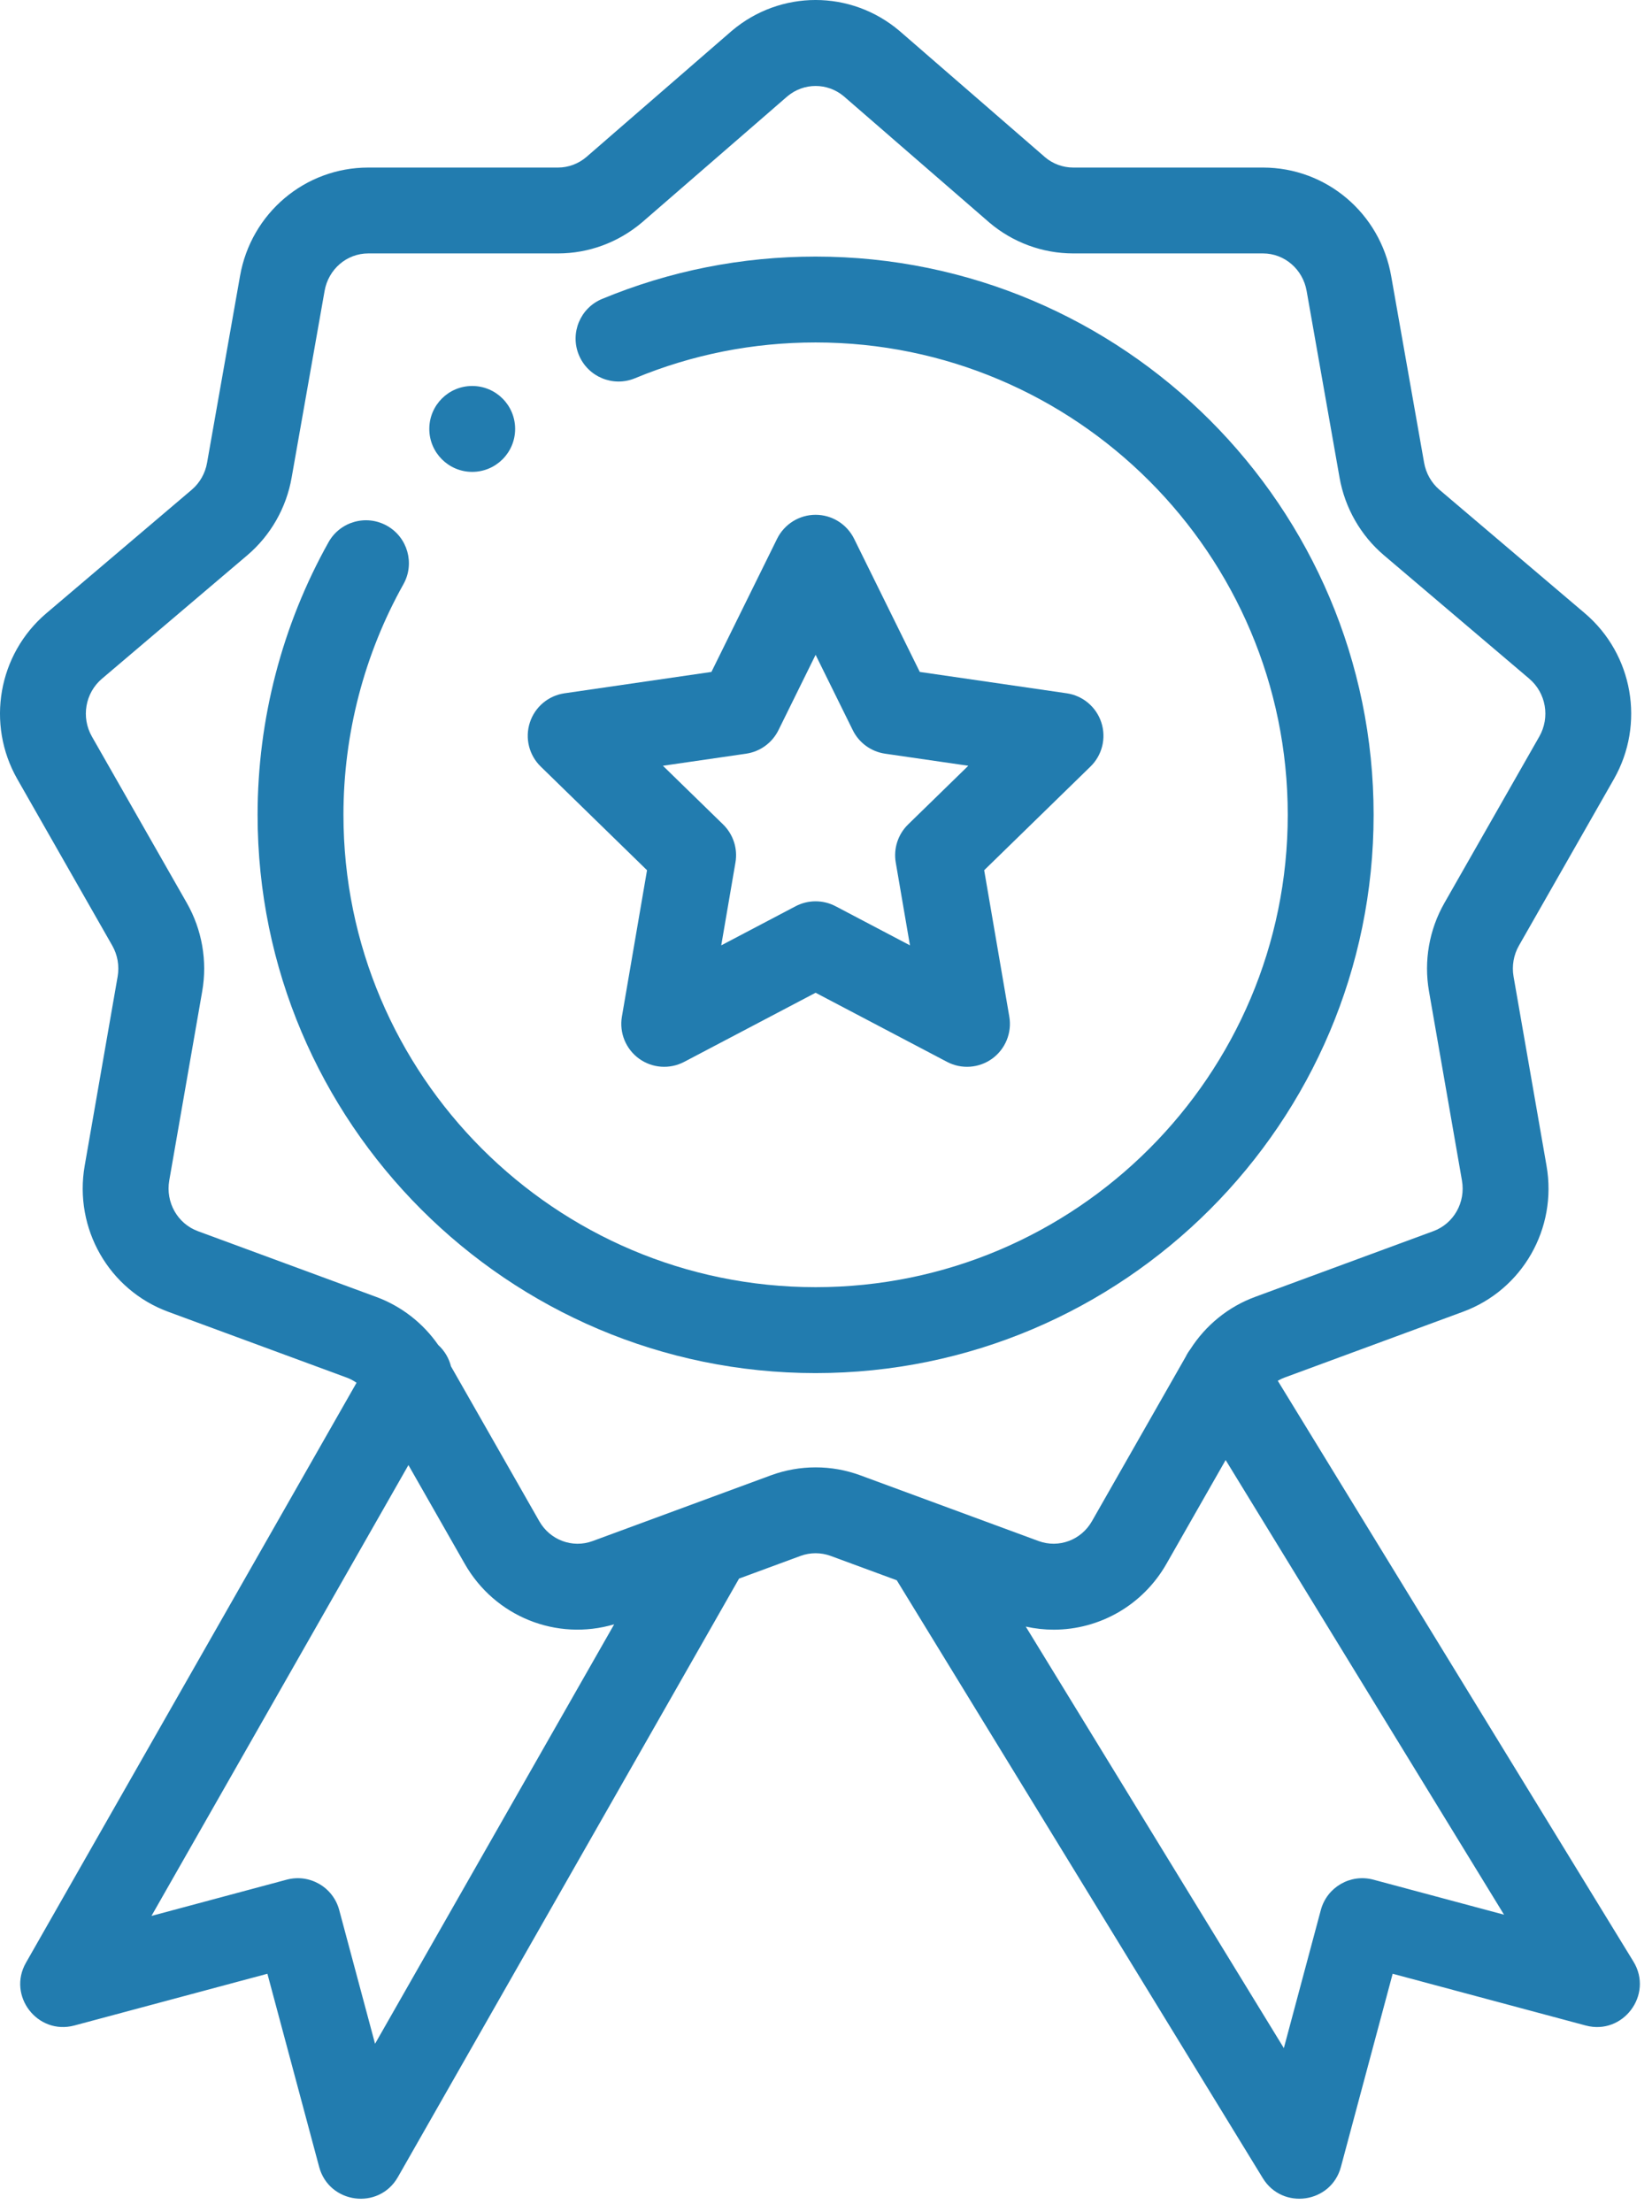
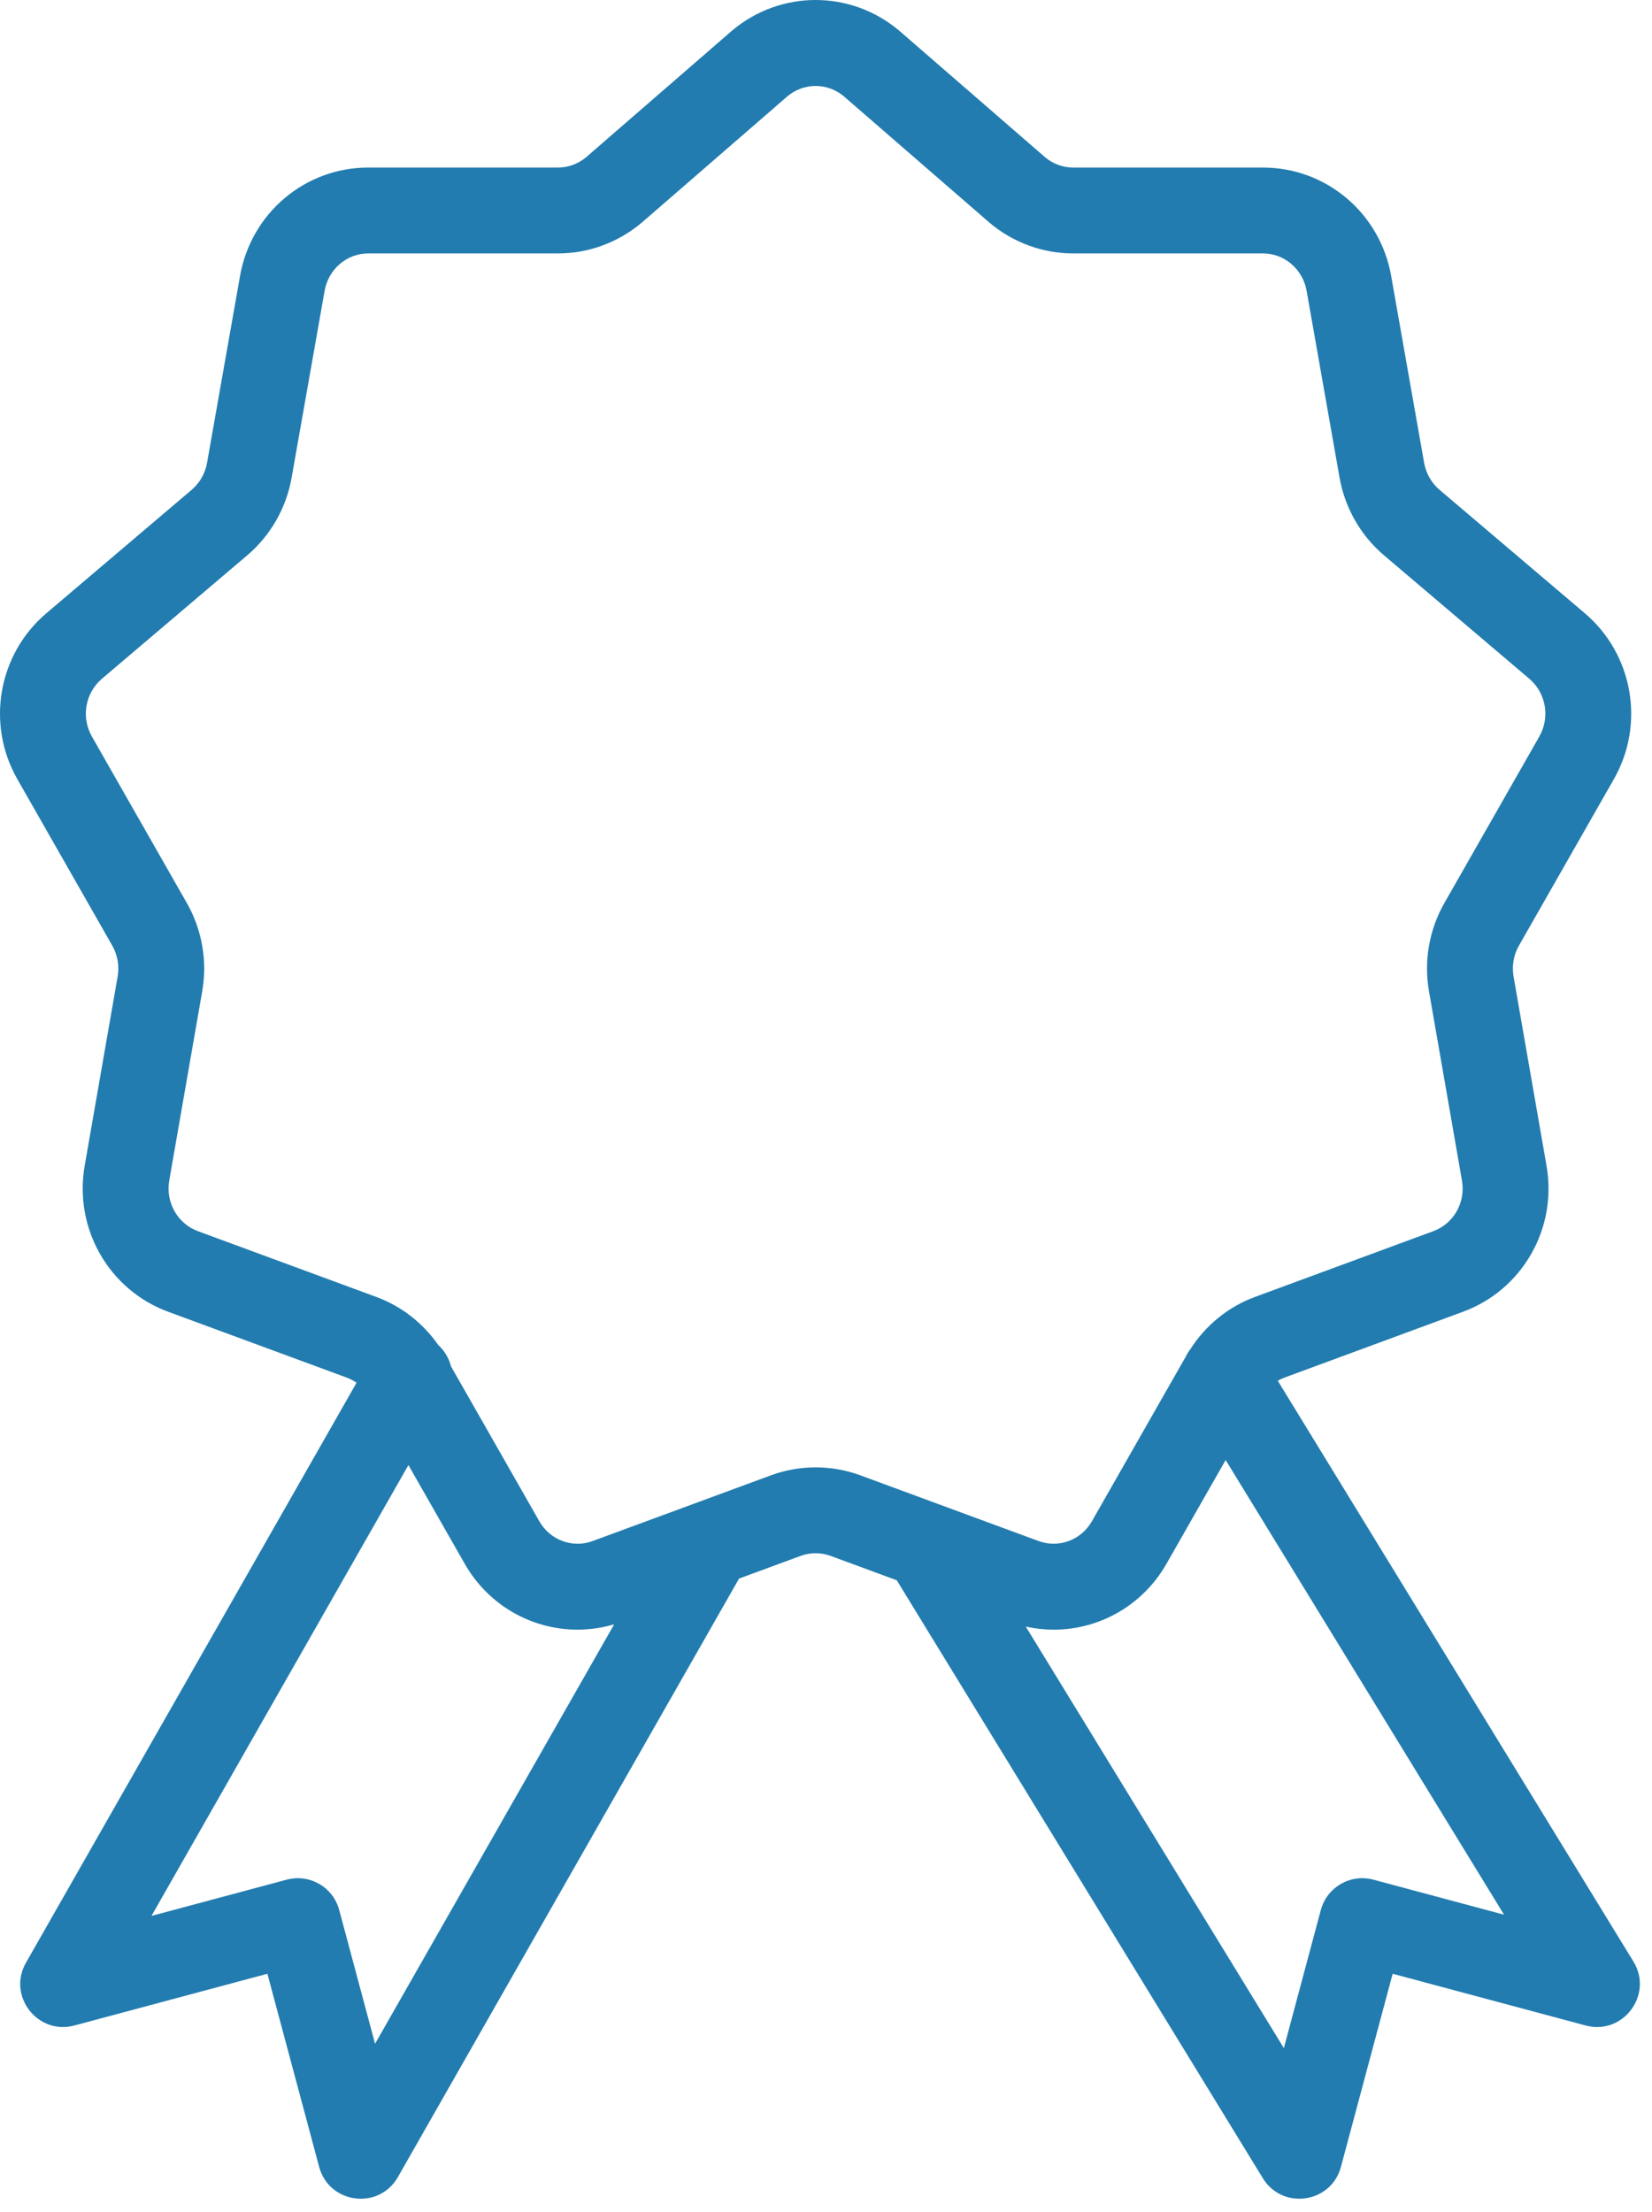
<svg xmlns="http://www.w3.org/2000/svg" width="68" height="91" viewBox="0 0 68 91" fill="none">
-   <path d="M19.437 19.415C20.413 19.415 21.204 18.623 21.204 17.648C21.204 16.671 20.413 15.881 19.437 15.881C18.462 15.881 17.671 16.671 17.671 17.648C17.671 18.623 18.462 19.415 19.437 19.415Z" fill="#227CAF" />
  <path d="M66.43 32.058C67.723 29.791 67.221 26.921 65.236 25.233L59.252 20.152C58.921 19.87 58.696 19.474 58.619 19.037L57.264 11.359C56.811 8.771 54.591 6.894 51.986 6.894H44.175C43.751 6.894 43.337 6.74 43.023 6.474L37.039 1.284C37.034 1.28 37.029 1.276 37.024 1.271C35.023 -0.424 32.12 -0.424 30.12 1.271C30.115 1.276 30.11 1.28 30.105 1.284L24.134 6.462C23.807 6.74 23.394 6.894 22.971 6.894H15.158C12.553 6.894 10.333 8.772 9.88 11.357L8.523 19.041C8.447 19.476 8.223 19.87 7.892 20.151L1.906 25.234C-0.078 26.921 -0.579 29.791 0.714 32.058L4.621 38.906C4.84 39.29 4.918 39.741 4.843 40.176L3.486 47.963C3.036 50.547 4.483 53.074 6.924 53.972L14.265 56.678C14.412 56.731 14.55 56.804 14.676 56.893L1.068 80.756C0.292 82.116 1.546 83.743 3.06 83.338L11.007 81.209L13.137 89.156C13.543 90.673 15.593 90.95 16.378 89.574L30.421 64.95L32.954 64.016C33.352 63.87 33.791 63.87 34.189 64.016L36.913 65.019L51.981 89.621C52.79 90.941 54.793 90.657 55.195 89.156L57.325 81.209L65.271 83.338C66.806 83.751 68.069 82.069 67.236 80.708L52.596 56.811C52.686 56.758 52.781 56.713 52.88 56.677L60.218 53.972C62.664 53.073 64.111 50.545 63.658 47.962L62.301 40.176C62.226 39.741 62.304 39.289 62.523 38.906L66.43 32.058ZM15.438 84.09L13.963 78.587C13.711 77.644 12.742 77.085 11.799 77.338L6.235 78.829L16.812 60.279L19.128 64.339C20.371 66.521 22.915 67.531 25.281 66.831L15.438 84.09ZM61.91 78.779L56.532 77.338C55.589 77.085 54.62 77.645 54.368 78.587L52.846 84.268L42.223 66.925C42.607 67.01 42.993 67.052 43.376 67.052C45.247 67.051 47.036 66.059 48.015 64.34L50.45 60.072L61.91 78.779ZM59.454 37.155C58.828 38.251 58.603 39.54 58.82 40.783L60.177 48.571C60.335 49.47 59.839 50.347 58.998 50.656L51.659 53.361C50.56 53.765 49.624 54.528 48.993 55.519C48.921 55.613 48.859 55.713 48.808 55.819L44.946 62.59C44.503 63.367 43.58 63.709 42.752 63.406C42.52 63.32 35.597 60.769 35.409 60.7C34.225 60.265 32.92 60.265 31.733 60.701C31.591 60.752 28.46 61.907 24.393 63.406C23.564 63.711 22.641 63.367 22.198 62.589L18.564 56.219C18.48 55.886 18.301 55.578 18.038 55.338C17.41 54.434 16.519 53.741 15.486 53.361L8.146 50.656C7.307 50.347 6.81 49.469 6.967 48.569L8.324 40.783C8.541 39.54 8.316 38.251 7.691 37.155L3.784 30.307C3.332 29.515 3.506 28.513 4.195 27.927L10.18 22.845C11.139 22.03 11.787 20.894 12.004 19.652L13.361 11.969C13.518 11.076 14.273 10.427 15.158 10.427H22.971C24.232 10.427 25.457 9.975 26.436 9.143L32.412 3.962C33.086 3.396 34.059 3.396 34.733 3.962L40.722 9.155C41.687 9.975 42.913 10.427 44.175 10.427H51.986C52.871 10.427 53.627 11.076 53.784 11.971L55.139 19.651C55.359 20.897 56.007 22.031 56.965 22.845L62.948 27.925C63.639 28.513 63.812 29.514 63.36 30.307L59.454 37.155Z" fill="#227CAF" />
-   <path d="M33.572 10.557C30.53 10.557 27.574 11.143 24.784 12.299C23.882 12.672 23.454 13.706 23.828 14.607C24.202 15.509 25.236 15.936 26.137 15.563C28.495 14.585 30.997 14.09 33.572 14.09C44.289 14.09 53.007 22.808 53.007 33.525C53.007 44.242 44.289 52.96 33.572 52.96C22.855 52.96 14.137 44.242 14.137 33.525C14.137 30.201 14.991 26.92 16.606 24.037C17.083 23.186 16.779 22.108 15.928 21.632C15.076 21.155 13.999 21.458 13.523 22.309C11.613 25.719 10.603 29.597 10.603 33.526C10.603 46.191 20.907 56.495 33.572 56.495C46.237 56.495 56.541 46.191 56.541 33.526C56.541 20.86 46.237 10.557 33.572 10.557Z" fill="#227CAF" />
-   <path d="M26.633 35.805L25.599 41.827C25.485 42.49 25.758 43.16 26.302 43.556C26.84 43.947 27.56 44.006 28.162 43.69L33.572 40.846L38.982 43.69C39.577 44.003 40.298 43.951 40.843 43.556C41.386 43.16 41.659 42.491 41.545 41.827L40.511 35.805L44.887 31.539C45.369 31.07 45.542 30.368 45.334 29.728C45.126 29.088 44.573 28.622 43.908 28.525L37.86 27.646L35.157 22.167C34.858 21.564 34.244 21.181 33.572 21.181C32.899 21.181 32.285 21.564 31.987 22.167L29.284 27.646L23.236 28.525C22.57 28.622 22.017 29.088 21.81 29.728C21.602 30.368 21.775 31.07 22.257 31.539L26.633 35.805ZM30.711 31.01C31.287 30.926 31.784 30.565 32.042 30.044L33.572 26.942L35.103 30.044C35.36 30.565 35.857 30.926 36.433 31.01L39.857 31.507L37.379 33.922C36.963 34.328 36.773 34.913 36.871 35.486L37.456 38.896L34.394 37.286C34.137 37.151 33.854 37.084 33.572 37.084C33.29 37.084 33.007 37.151 32.75 37.286L29.688 38.896L30.273 35.486C30.372 34.914 30.181 34.328 29.765 33.922L27.287 31.507L30.711 31.01Z" fill="#227CAF" />
</svg>